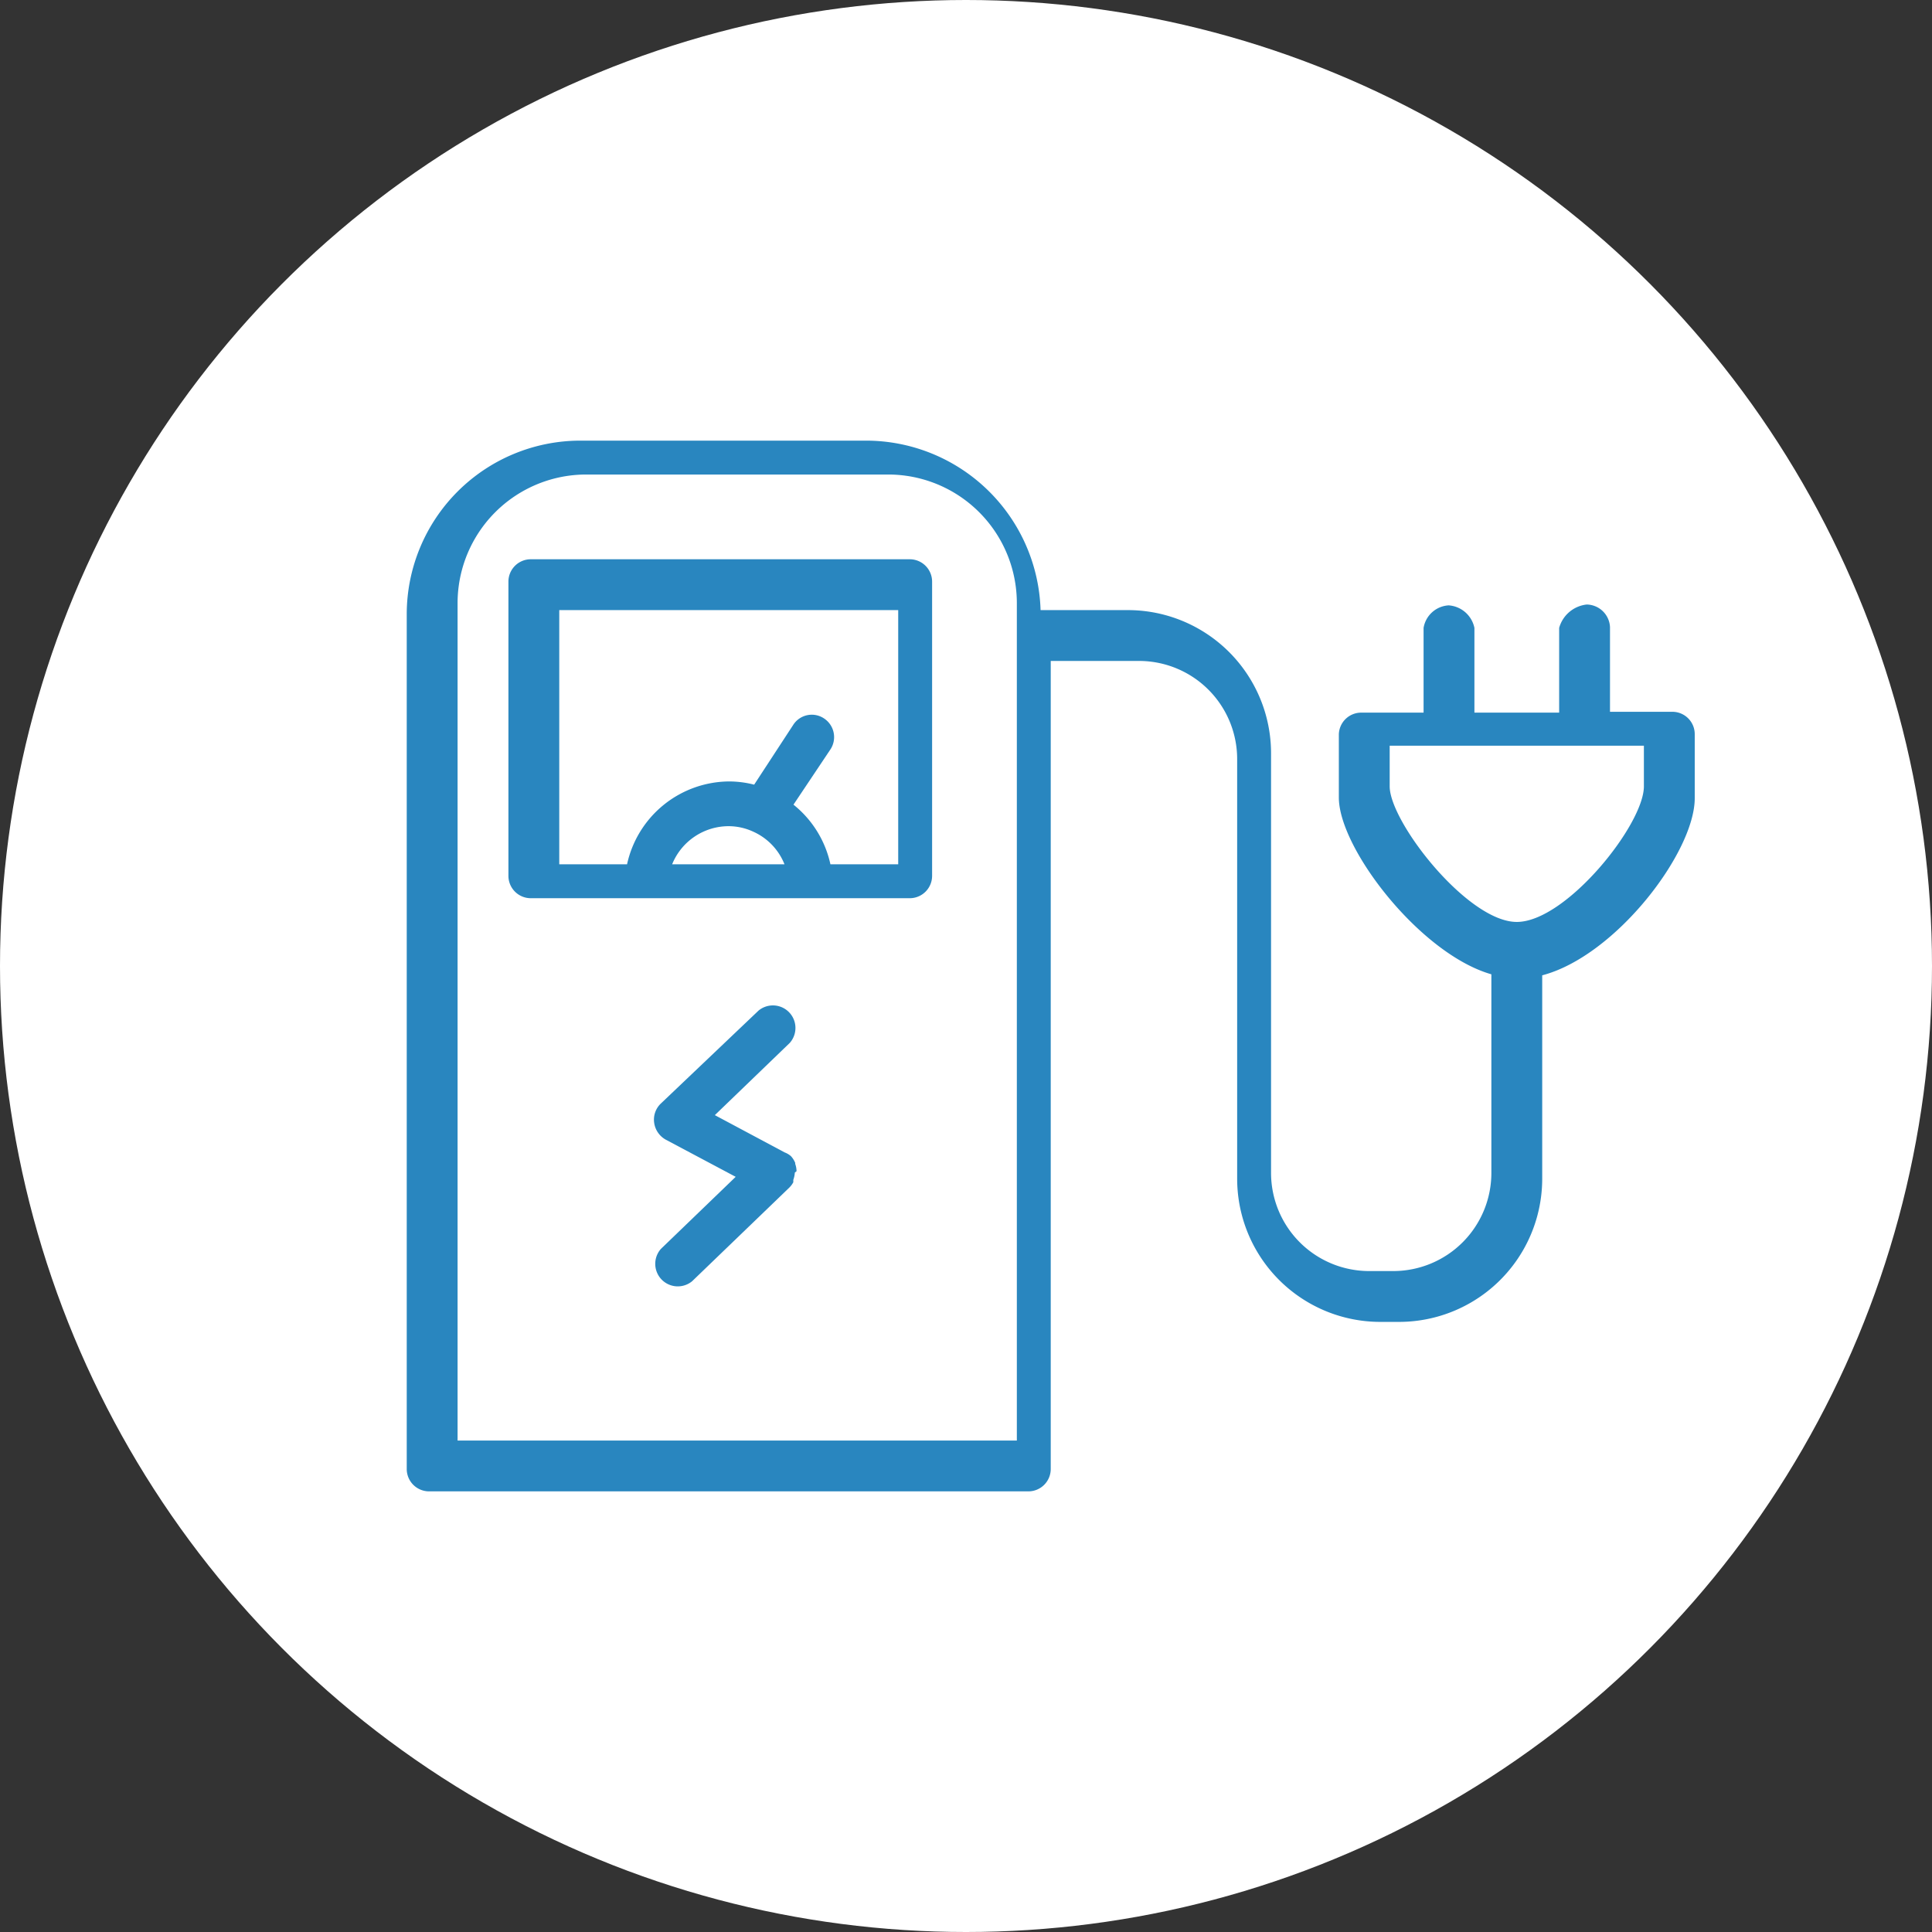
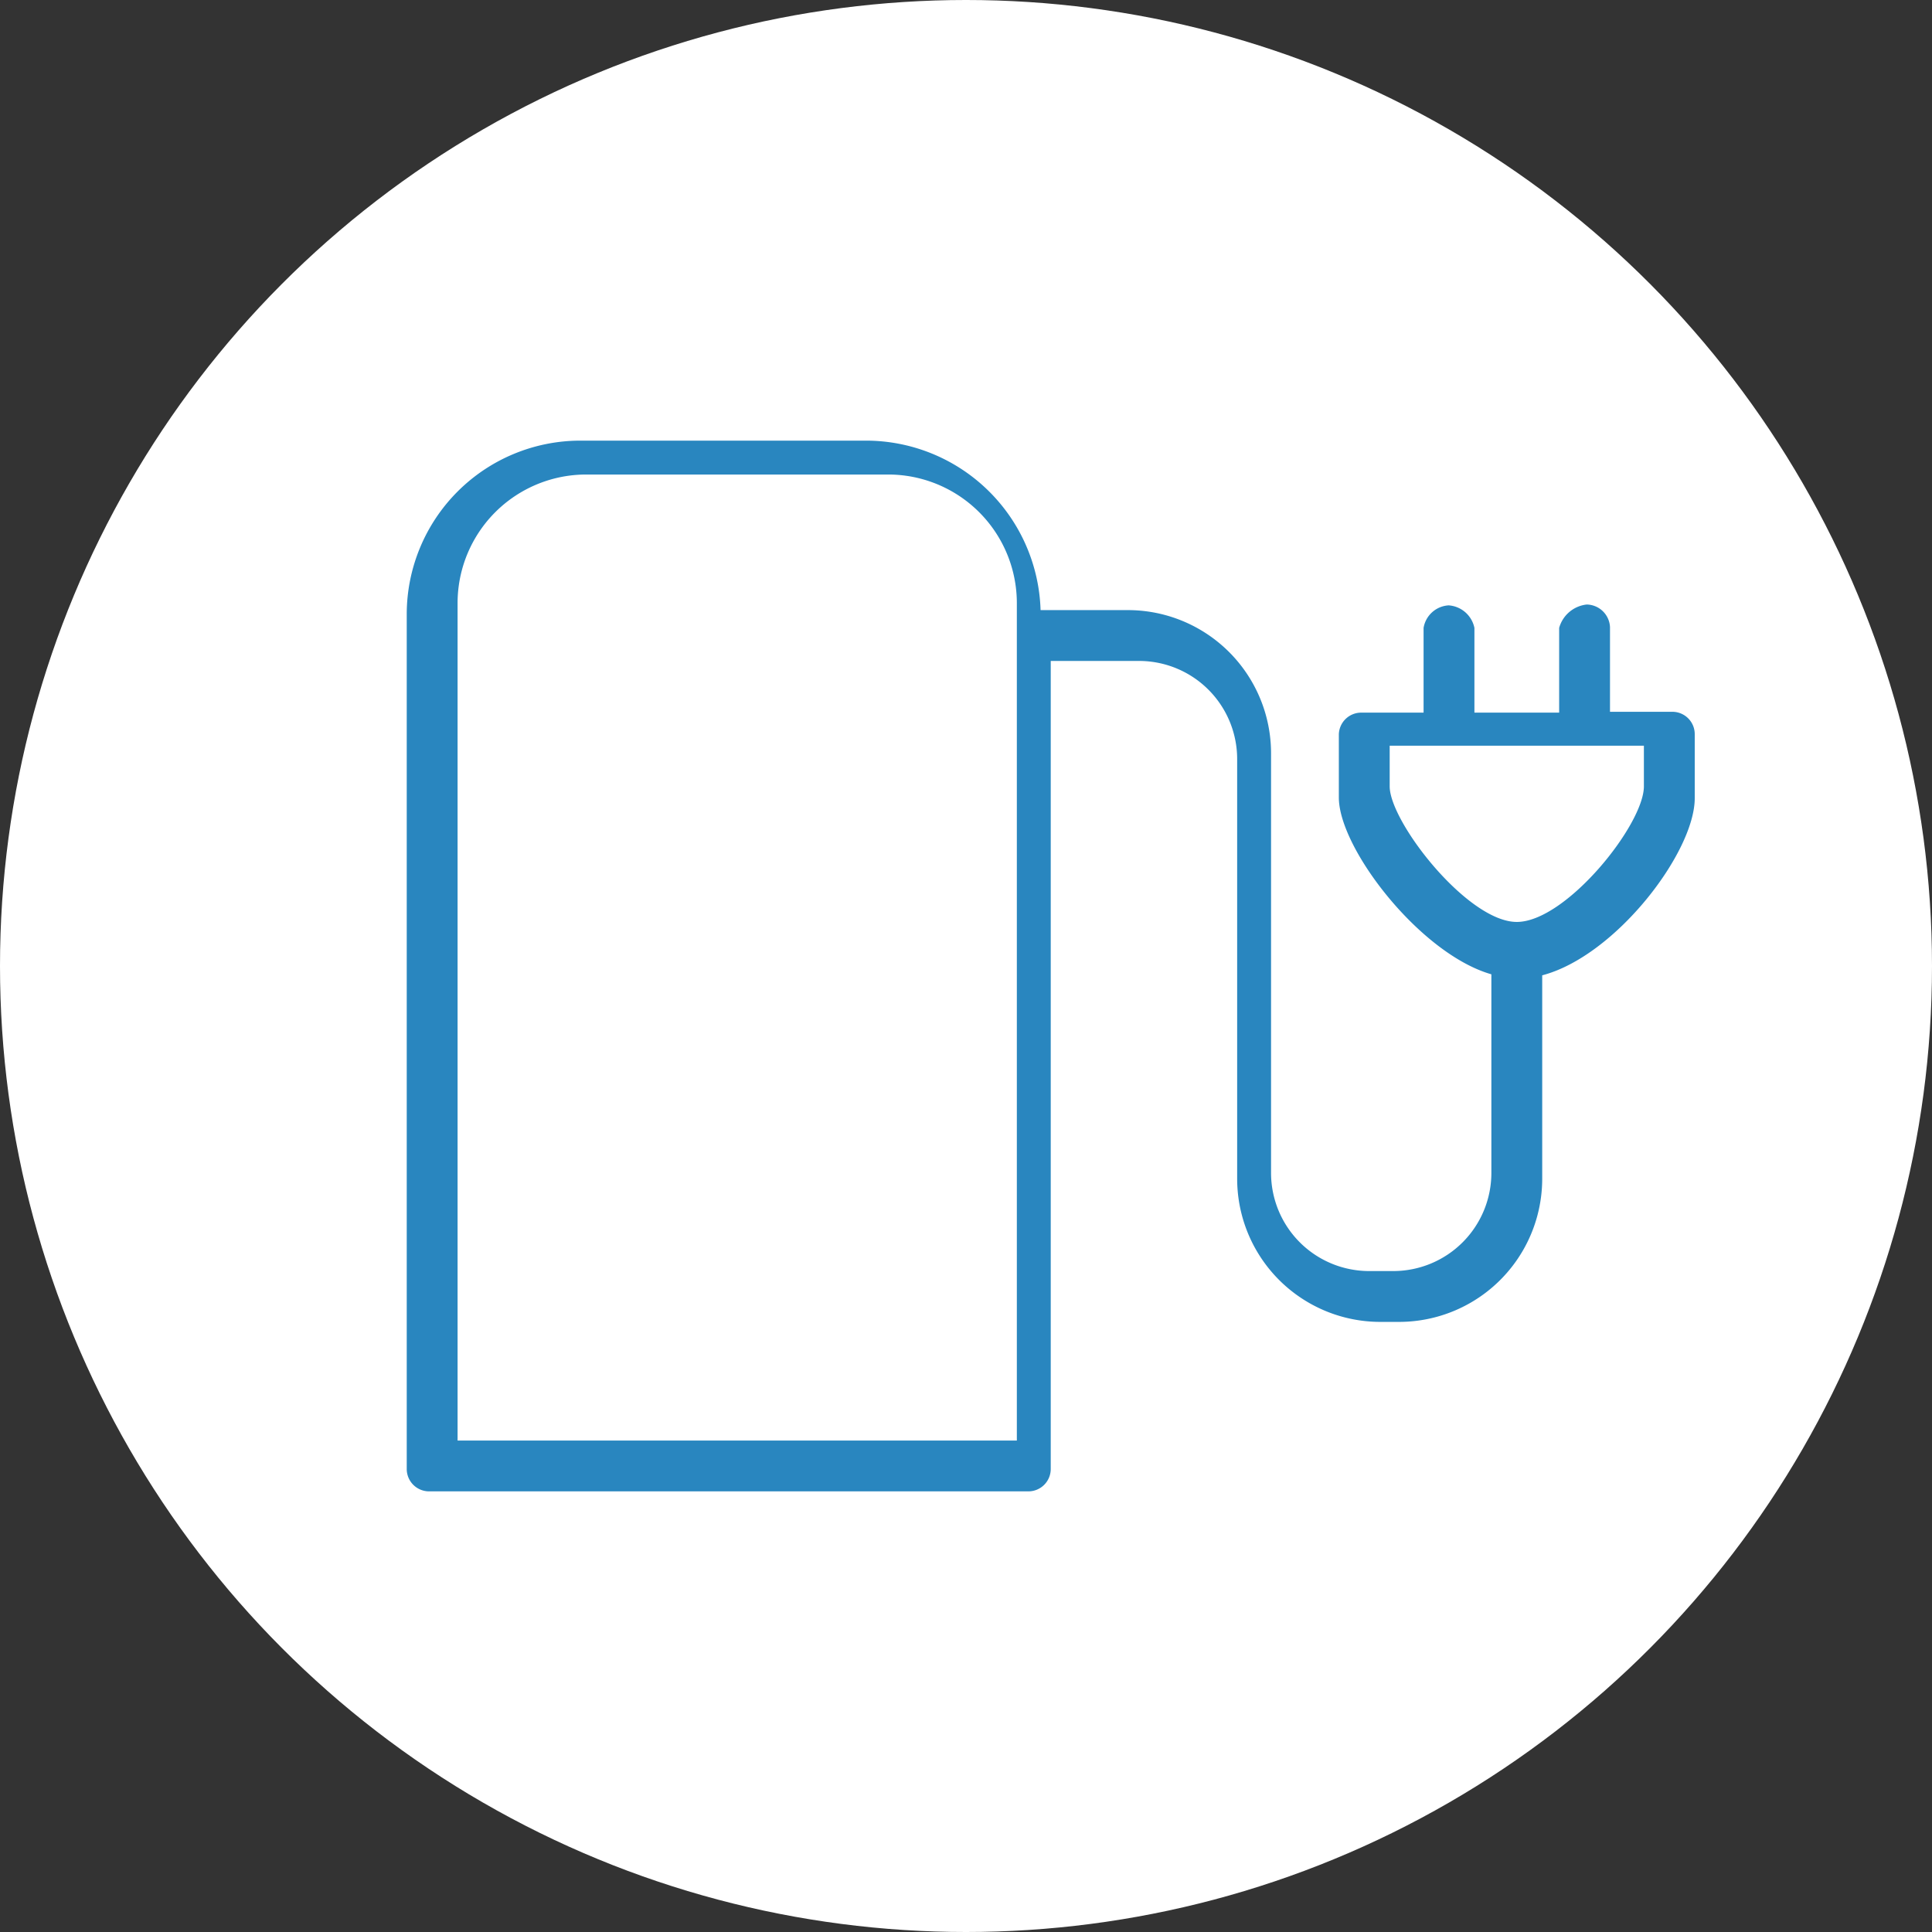
<svg xmlns="http://www.w3.org/2000/svg" viewBox="0 0 114 114">
  <rect x="0" y="0" width="114" height="114" fill="#333333" stroke="none" />
  <defs>
    <style>.cls-1{fill:#fff;}.cls-2{fill:#2986bf;}</style>
  </defs>
  <g id="レイヤー_2" data-name="レイヤー 2">
    <g id="flow">
      <circle class="cls-1" cx="57" cy="57" r="57" />
-       <path class="cls-2" d="M47,69.11a1.32,1.32,0,0,0-.08-.44.14.14,0,0,0,0-.06,1.36,1.36,0,0,0-.25-.39l0,0s0,0,0,0A1.19,1.19,0,0,0,46.3,68l-4.12-2.2,4.42-4.26a1.33,1.33,0,0,0-1.84-1.91L39,65.11a1.31,1.31,0,0,0-.4,1.14,1.35,1.35,0,0,0,.69,1l4.12,2.19L39,73.69a1.33,1.33,0,0,0,1.84,1.91l5.73-5.52v0a1.34,1.34,0,0,0,.24-.32l0-.07,0-.07a1.57,1.57,0,0,0,.09-.43Z" />
      <path class="cls-2" d="M98.67,42H95v-5a1.4,1.4,0,0,0-1.37-1.33A1.9,1.9,0,0,0,92,37.05v5H87v-5a1.67,1.67,0,0,0-1.52-1.33A1.59,1.59,0,0,0,84,37.05v5H80.33A1.32,1.32,0,0,0,79,43.33v3.73c0,3,4.8,9.23,9,10.43V69.21A5.79,5.79,0,0,1,82.21,75H80.79A5.79,5.79,0,0,1,75,69.21V44.45A8.45,8.45,0,0,0,66.55,36H61.4A10.31,10.31,0,0,0,51.11,26H34.24A10.25,10.25,0,0,0,24,36.24V86.67A1.32,1.32,0,0,0,25.33,88H60.67A1.32,1.32,0,0,0,62,86.67V39h5.21A5.79,5.79,0,0,1,73,44.79V69.55A8.45,8.45,0,0,0,81.45,78h1.1A8.45,8.45,0,0,0,91,69.55v-12c4.34-1.14,9-7.27,9-10.45V43.33A1.32,1.32,0,0,0,98.67,42ZM60,85H27V35.59A7.59,7.59,0,0,1,34.59,28H52.41A7.59,7.59,0,0,1,60,35.59ZM97,46.4c0,2.26-4.6,8-7.5,8S82,48.5,82,46.4V44H97Z" />
-       <path class="cls-2" d="M53.67,33H31.33A1.32,1.32,0,0,0,30,34.33V51.67A1.32,1.32,0,0,0,31.33,53H53.67A1.32,1.32,0,0,0,55,51.67V34.33A1.32,1.32,0,0,0,53.67,33ZM44.46,49.08A3.54,3.54,0,0,1,46.29,51H39.66A3.6,3.6,0,0,1,43,48.75,3.47,3.47,0,0,1,44.46,49.08ZM53,51H49a6.18,6.18,0,0,0-2.18-3.52L49,44.22a1.32,1.32,0,0,0-.38-1.83,1.3,1.3,0,0,0-1.82.39l-2.3,3.52A6,6,0,0,0,43,46.11,6.21,6.21,0,0,0,37,51H33V36H53Z" />
    </g>
  </g>
</svg>